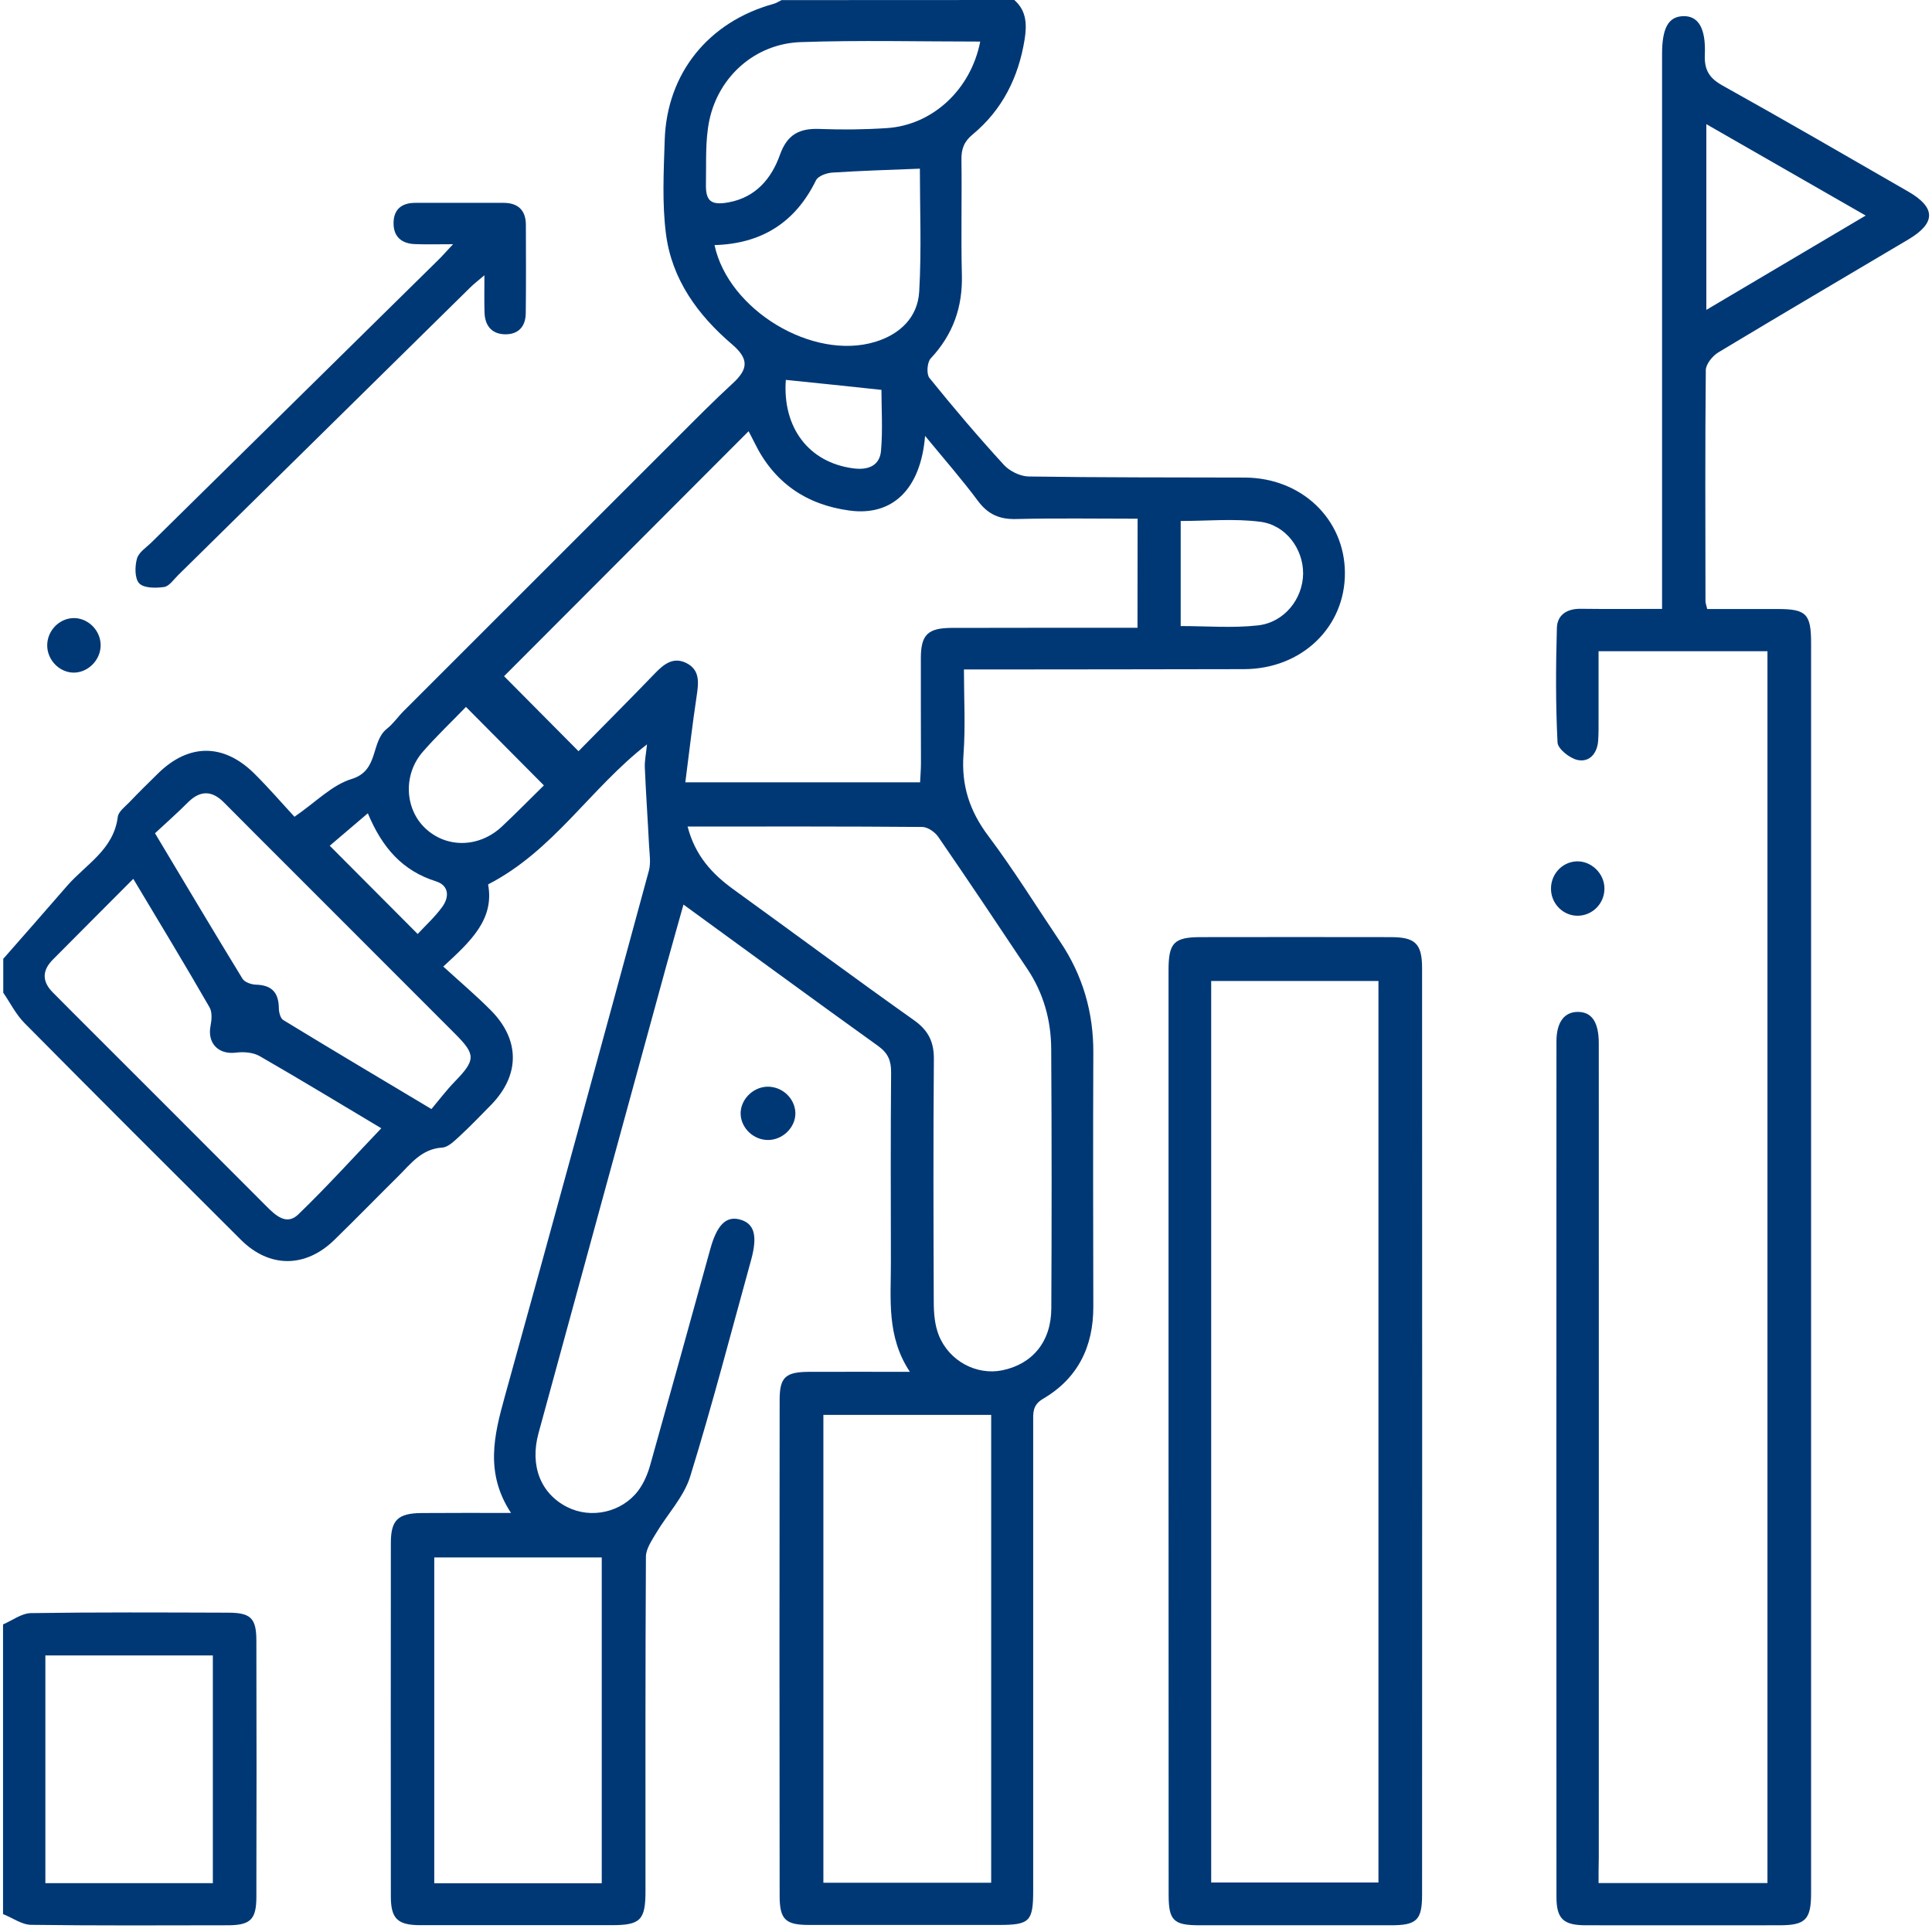
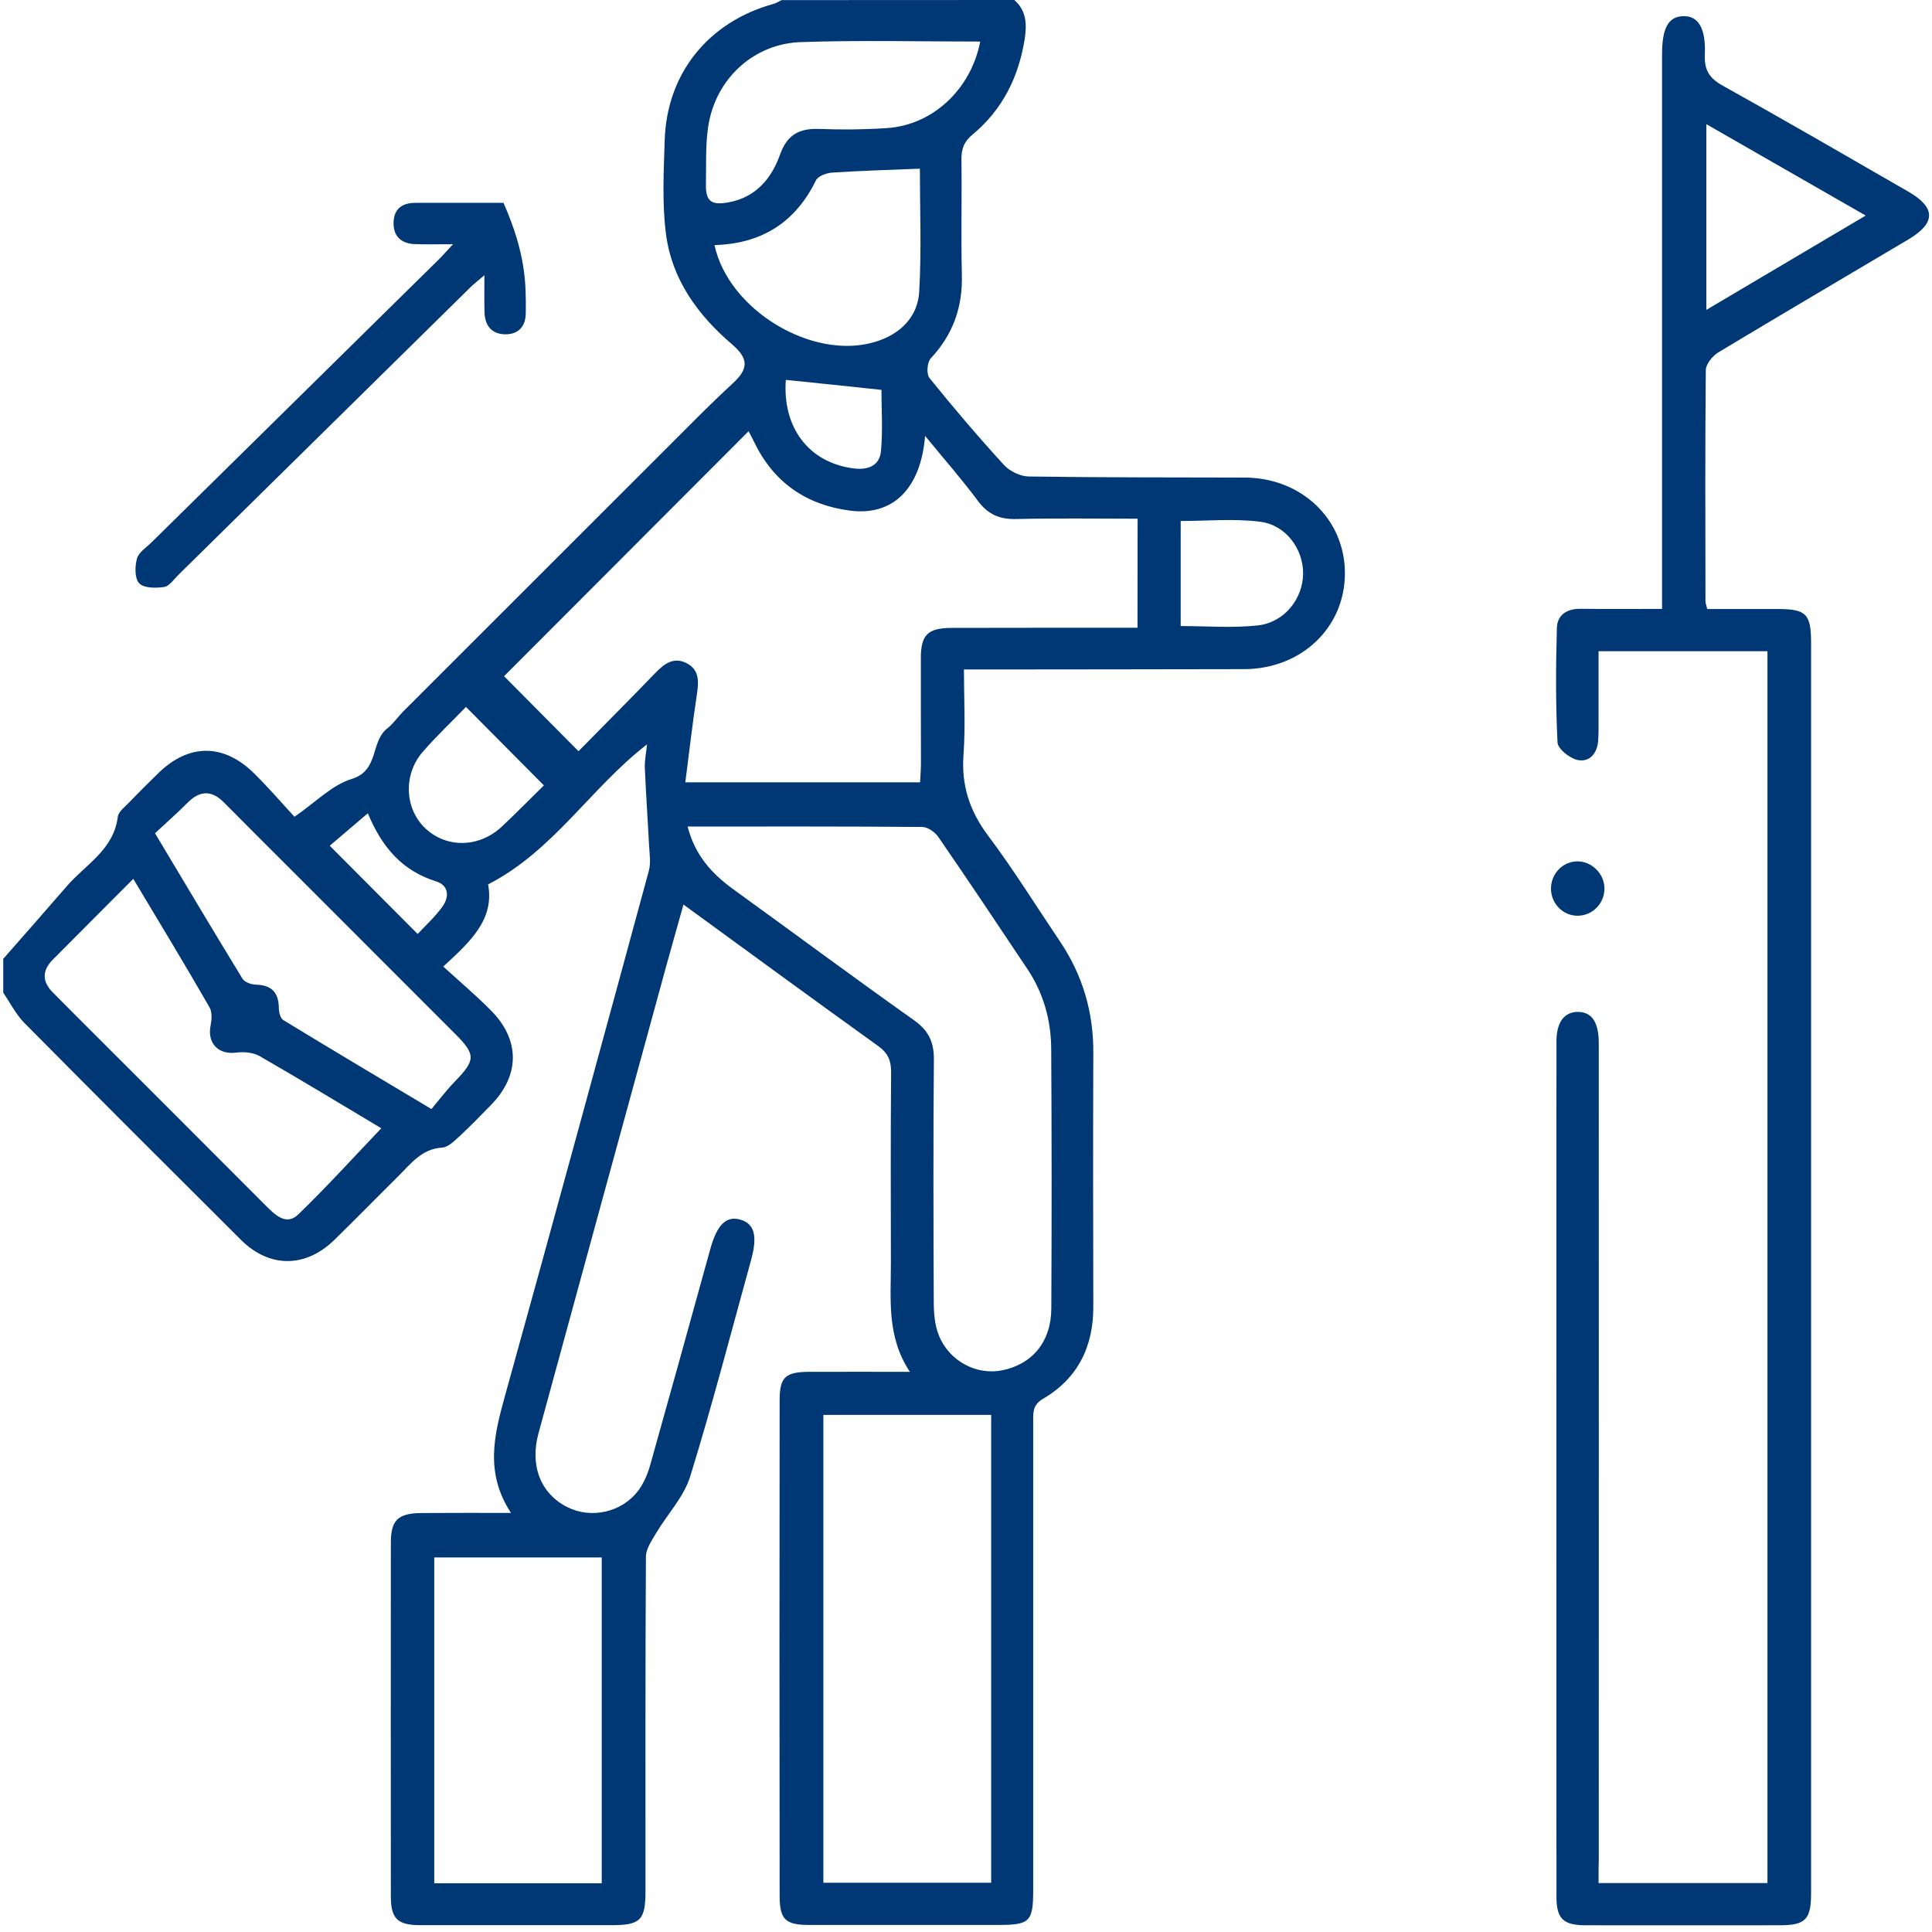
<svg xmlns="http://www.w3.org/2000/svg" width="178" height="178" viewBox="0 0 178 178" fill="none">
  <path d="M93.45 0C94.6 1 94.61 2.3 94.4 3.64C93.84 7.12 92.35 10.12 89.61 12.39C88.8 13.06 88.56 13.75 88.58 14.75C88.63 18.27 88.53 21.8 88.62 25.31C88.7 28.3 87.8 30.83 85.75 33.02C85.42 33.37 85.34 34.46 85.63 34.82C87.84 37.56 90.12 40.24 92.49 42.83C93.02 43.41 94 43.89 94.78 43.9C101.42 44 108.06 43.98 114.69 44C119.9 44.02 123.88 47.81 123.91 52.76C123.94 57.78 119.93 61.63 114.64 61.65C106.73 61.67 98.82 61.67 90.92 61.68C90.29 61.68 89.66 61.68 88.81 61.68C88.81 64.35 88.96 66.94 88.77 69.5C88.56 72.36 89.33 74.72 91.05 77.01C93.4 80.14 95.47 83.49 97.66 86.74C99.75 89.84 100.75 93.26 100.73 97C100.7 104.79 100.71 112.59 100.73 120.38C100.74 124.08 99.3 127 96.09 128.88C95.1 129.46 95.19 130.21 95.19 131.05C95.19 145.43 95.19 159.8 95.19 174.18C95.19 177.03 94.87 177.35 92.02 177.35C86.19 177.35 80.36 177.35 74.53 177.35C72.38 177.35 71.84 176.85 71.83 174.72C71.81 159.48 71.81 144.24 71.83 128.99C71.83 126.87 72.37 126.4 74.56 126.39C77.54 126.38 80.52 126.39 83.83 126.39C81.66 123.12 82.09 119.68 82.08 116.31C82.07 110.48 82.05 104.65 82.1 98.82C82.11 97.74 81.83 97.04 80.92 96.38C74.97 92.11 69.07 87.78 62.97 83.34C62.44 85.24 61.91 87.09 61.4 88.94C57.47 103.31 53.53 117.68 49.61 132.06C48.8 135.05 49.82 137.62 52.26 138.85C54.45 139.96 57.28 139.35 58.8 137.34C59.3 136.67 59.66 135.84 59.89 135.03C61.76 128.39 63.6 121.73 65.44 115.08C66.04 112.9 66.87 112.04 68.1 112.34C69.49 112.68 69.83 113.8 69.2 116.09C67.36 122.74 65.63 129.43 63.59 136.03C63.01 137.91 61.49 139.5 60.45 141.25C60.05 141.93 59.52 142.69 59.51 143.41C59.45 153.69 59.47 163.96 59.47 174.24C59.47 176.9 59 177.37 56.38 177.37C50.49 177.37 44.6 177.37 38.72 177.37C36.64 177.37 36.01 176.78 36.01 174.73C36 163.88 36 153.02 36.01 142.17C36.01 140.05 36.65 139.42 38.84 139.4C41.47 139.38 44.1 139.39 47.08 139.39C44.66 135.7 45.52 132.23 46.51 128.66C50.99 112.53 55.39 96.38 59.78 80.23C59.98 79.5 59.84 78.68 59.8 77.9C59.68 75.51 59.51 73.12 59.41 70.73C59.38 70.11 59.52 69.48 59.61 68.58C54.39 72.63 50.98 78.4 44.97 81.48C45.57 84.71 43.35 86.74 40.84 89.05C42.36 90.44 43.85 91.7 45.22 93.08C47.93 95.81 47.91 99.06 45.25 101.79C44.28 102.78 43.32 103.78 42.3 104.72C41.84 105.14 41.28 105.7 40.74 105.73C38.84 105.85 37.85 107.22 36.69 108.37C34.72 110.32 32.79 112.3 30.8 114.24C28.14 116.83 24.82 116.84 22.2 114.23C15.53 107.59 8.87 100.94 2.25 94.25C1.46 93.45 0.94 92.39 0.3 91.46C0.3 90.42 0.3 89.38 0.3 88.34C2.26 86.11 4.22 83.88 6.17 81.63C7.9 79.64 10.47 78.29 10.85 75.27C10.91 74.78 11.5 74.34 11.9 73.93C12.78 73.01 13.68 72.12 14.59 71.23C17.41 68.48 20.62 68.48 23.44 71.28C24.78 72.61 26.02 74.05 27.13 75.25C29.1 73.9 30.59 72.32 32.4 71.77C34.95 70.99 34.12 68.34 35.66 67.13C36.24 66.67 36.67 66.03 37.2 65.5C45.61 57.09 54.02 48.68 62.43 40.28C64.1 38.61 65.77 36.92 67.51 35.32C68.97 33.98 68.99 33.05 67.44 31.72C64.28 29.02 61.9 25.74 61.36 21.57C60.99 18.73 61.15 15.8 61.24 12.92C61.43 6.76 65.27 2.01 71.26 0.36C71.52 0.29 71.76 0.13 72.01 0.01C79.14 2.13645e-06 86.3 0 93.45 0ZM104.81 47.79C100.99 47.79 97.31 47.73 93.63 47.82C92.1 47.86 91.03 47.4 90.1 46.15C88.62 44.16 86.98 42.29 85.23 40.16C84.83 45.07 82.23 47.57 78.28 47.04C74.29 46.51 71.31 44.47 69.52 40.8C69.31 40.36 69.07 39.93 68.97 39.73C61.36 47.36 53.8 54.93 46.44 62.3C48.59 64.47 50.9 66.79 53.3 69.21C55.58 66.89 57.99 64.48 60.35 62.03C61.17 61.18 62.03 60.5 63.22 61.08C64.5 61.71 64.37 62.88 64.19 64.09C63.79 66.73 63.49 69.39 63.14 72.08C70.5 72.08 77.58 72.08 84.77 72.08C84.8 71.43 84.85 70.87 84.85 70.31C84.85 67.08 84.83 63.85 84.84 60.61C84.85 58.48 85.48 57.87 87.64 57.85C90.12 57.84 92.6 57.84 95.08 57.84C98.29 57.84 101.51 57.84 104.8 57.84C104.81 54.47 104.81 51.26 104.81 47.79ZM63.35 76.15C64.04 78.82 65.6 80.51 67.56 81.93C73.12 85.95 78.63 90.04 84.23 94.01C85.56 94.96 86.06 96.03 86.04 97.63C85.98 105.07 86 112.52 86.03 119.97C86.03 120.99 86.12 122.08 86.49 123.01C87.44 125.41 89.98 126.73 92.34 126.25C95.13 125.68 96.85 123.6 96.86 120.55C96.9 112.59 96.9 104.62 96.85 96.66C96.84 94.02 96.15 91.52 94.67 89.3C91.95 85.22 89.23 81.15 86.45 77.11C86.14 76.66 85.48 76.2 84.98 76.19C77.85 76.13 70.7 76.15 63.35 76.15ZM91.32 130.36C86.07 130.36 80.97 130.36 75.86 130.36C75.86 144.8 75.86 159.12 75.86 173.46C81.07 173.46 86.17 173.46 91.32 173.46C91.32 159.06 91.32 144.78 91.32 130.36ZM55.44 173.51C55.44 163.38 55.44 153.44 55.44 143.49C50.23 143.49 45.13 143.49 40.01 143.49C40.01 153.57 40.01 163.51 40.01 173.51C45.19 173.51 50.25 173.51 55.44 173.51ZM12.28 80.97C9.73 83.53 7.29 85.97 4.86 88.42C3.87 89.42 3.87 90.43 4.86 91.43C5.47 92.04 6.08 92.65 6.69 93.27C12.64 99.22 18.6 105.17 24.54 111.13C25.39 111.98 26.4 112.94 27.49 111.88C30.12 109.34 32.57 106.63 35.13 103.95C31.44 101.75 27.71 99.48 23.92 97.3C23.32 96.96 22.46 96.89 21.75 96.98C20.12 97.19 19.08 96.11 19.4 94.5C19.51 93.95 19.56 93.24 19.3 92.8C17.07 88.92 14.74 85.08 12.28 80.97ZM14.28 76.77C17.05 81.4 19.67 85.8 22.34 90.17C22.54 90.5 23.16 90.71 23.59 90.72C25.04 90.76 25.67 91.45 25.69 92.87C25.69 93.25 25.83 93.82 26.1 93.98C30.52 96.68 34.97 99.32 39.75 102.18C40.48 101.31 41.14 100.43 41.9 99.65C43.83 97.66 43.85 97.17 41.93 95.25C36.91 90.23 31.89 85.21 26.87 80.18C24.79 78.1 22.7 76.02 20.63 73.93C19.53 72.82 18.46 72.8 17.33 73.91C16.36 74.89 15.32 75.8 14.28 76.77ZM65.83 22.58C67.11 28.56 74.86 33.24 80.62 31.5C82.91 30.81 84.56 29.24 84.69 26.85C84.91 23.02 84.75 19.17 84.75 15.54C81.97 15.65 79.33 15.73 76.7 15.9C76.17 15.93 75.38 16.21 75.18 16.61C73.27 20.52 70.14 22.46 65.83 22.58ZM90.31 3.83C84.71 3.83 79.23 3.69 73.76 3.88C69.6 4.03 66.21 7.01 65.35 11.1C64.96 12.99 65.08 14.99 65.04 16.94C65 18.54 65.52 18.94 67.14 18.64C69.63 18.18 71.08 16.45 71.86 14.26C72.53 12.38 73.66 11.81 75.51 11.88C77.58 11.96 79.67 11.94 81.73 11.8C85.92 11.52 89.45 8.25 90.31 3.83ZM108.78 57.68C111.21 57.68 113.57 57.88 115.89 57.62C118.34 57.35 120.04 55.16 120.06 52.84C120.07 50.59 118.49 48.37 116.1 48.07C113.69 47.76 111.22 48 108.78 48C108.78 51.27 108.78 54.48 108.78 57.68ZM50.11 72.36C47.66 69.89 45.36 67.58 42.93 65.13C41.65 66.46 40.23 67.8 38.95 69.27C37.13 71.36 37.28 74.51 39.18 76.31C41.13 78.15 44.1 78.12 46.2 76.19C47.55 74.93 48.83 73.61 50.11 72.36ZM72.4 35C72.08 39.38 74.5 42.61 78.61 43.15C79.94 43.33 81.05 42.94 81.17 41.53C81.34 39.6 81.21 37.64 81.21 35.92C78.17 35.59 75.33 35.3 72.4 35ZM30.38 77.92C33.11 80.66 35.71 83.27 38.48 86.05C39.2 85.28 40.05 84.5 40.72 83.59C41.41 82.67 41.39 81.59 40.17 81.2C37.12 80.24 35.23 78.15 33.89 74.93C32.59 76.03 31.46 77 30.38 77.92Z" fill="#003876" />
-   <path d="M0.28 149.66C1.13 149.3 1.98 148.64 2.84 148.62C8.89 148.53 14.95 148.56 21 148.58C23.08 148.58 23.61 149.07 23.62 151.11C23.64 159.01 23.64 166.91 23.62 174.82C23.61 176.85 23.05 177.37 21.03 177.38C14.98 177.39 8.92 177.42 2.87 177.34C2 177.33 1.15 176.69 0.28 176.35C0.28 167.45 0.28 158.55 0.28 149.66ZM19.61 173.5C19.61 166.43 19.61 159.49 19.61 152.52C14.41 152.52 9.32 152.52 4.18 152.52C4.18 159.56 4.18 166.5 4.18 173.5C9.34 173.5 14.39 173.5 19.61 173.5Z" fill="#003876" />
  <path d="M147.28 173.49C152.61 173.49 157.68 173.49 162.84 173.49C162.84 135.63 162.84 97.85 162.84 60C157.67 60 152.61 60 147.28 60C147.28 62.08 147.28 64.13 147.28 66.19C147.28 66.88 147.29 67.58 147.24 68.27C147.15 69.42 146.44 70.25 145.35 70.02C144.63 69.87 143.53 69 143.5 68.41C143.32 64.9 143.34 61.37 143.44 57.85C143.47 56.67 144.35 56.08 145.6 56.09C148.02 56.12 150.43 56.1 153.13 56.1C153.13 55.32 153.13 54.66 153.13 54C153.13 37.66 153.13 21.33 153.13 4.99C153.13 2.59 153.71 1.54 155.05 1.49C156.44 1.43 157.18 2.56 157.07 5.04C157.01 6.44 157.48 7.2 158.7 7.88C164.44 11.08 170.12 14.37 175.81 17.65C178.36 19.12 178.37 20.54 175.84 22.05C170 25.52 164.13 28.96 158.31 32.47C157.78 32.79 157.17 33.54 157.16 34.1C157.09 41.2 157.12 48.3 157.13 55.4C157.13 55.56 157.2 55.73 157.29 56.11C159.43 56.11 161.6 56.11 163.78 56.11C166.42 56.11 166.86 56.56 166.86 59.25C166.86 88.92 166.86 118.6 166.86 148.27C166.86 156.99 166.86 165.7 166.86 174.42C166.86 176.86 166.34 177.38 163.95 177.38C158.01 177.38 152.06 177.39 146.12 177.38C144.03 177.38 143.4 176.79 143.4 174.75C143.39 148.48 143.39 122.22 143.4 95.95C143.4 94.18 144.12 93.23 145.37 93.23C146.66 93.23 147.3 94.17 147.3 96.14C147.31 121.14 147.3 146.13 147.3 171.13C147.28 171.87 147.28 172.61 147.28 173.49ZM157.21 11.44C157.21 17.23 157.21 22.76 157.21 28.55C162.17 25.61 166.93 22.8 171.89 19.86C166.91 17.01 162.15 14.28 157.21 11.44Z" fill="#003876" />
-   <path d="M107.66 131.81C107.66 117.67 107.66 103.53 107.66 89.4C107.66 86.86 108.15 86.34 110.65 86.34C116.48 86.33 122.3 86.33 128.13 86.34C130.39 86.34 131.02 86.94 131.02 89.21C131.03 117.66 131.03 146.11 131.02 174.56C131.02 176.91 130.52 177.38 128.15 177.38C122.26 177.38 116.38 177.38 110.5 177.38C108.12 177.38 107.67 176.93 107.67 174.58C107.66 160.32 107.66 146.06 107.66 131.81ZM111.59 90.38C111.59 118.17 111.59 145.82 111.59 173.44C116.82 173.44 121.92 173.44 127 173.44C127 145.7 127 118.08 127 90.38C121.84 90.38 116.78 90.38 111.59 90.38Z" fill="#003876" />
  <path d="M147.82 81.82C147.85 83.21 146.74 84.36 145.36 84.37C144.06 84.38 142.96 83.32 142.9 82C142.83 80.6 143.89 79.41 145.26 79.36C146.6 79.31 147.8 80.46 147.82 81.82Z" fill="#003876" />
-   <path d="M73.28 102.53C73.31 103.85 72.13 105.03 70.76 105.03C69.45 105.03 68.32 103.98 68.24 102.71C68.16 101.39 69.3 100.17 70.67 100.12C72.05 100.08 73.24 101.18 73.28 102.53Z" fill="#003876" />
-   <path d="M41.74 22.5C40.29 22.5 39.26 22.53 38.23 22.49C37.01 22.45 36.25 21.81 36.26 20.56C36.26 19.3 37 18.69 38.25 18.69C40.96 18.69 43.68 18.68 46.39 18.69C47.72 18.69 48.44 19.36 48.45 20.7C48.46 23.41 48.47 26.13 48.44 28.84C48.43 30.08 47.77 30.82 46.52 30.8C45.28 30.77 44.67 29.98 44.64 28.77C44.61 27.74 44.63 26.71 44.63 25.36C44.05 25.86 43.66 26.15 43.32 26.49C34.35 35.32 25.39 44.15 16.42 52.98C16.01 53.38 15.6 54 15.13 54.08C14.37 54.19 13.27 54.2 12.83 53.75C12.4 53.3 12.42 52.18 12.62 51.46C12.79 50.87 13.5 50.43 13.99 49.94C22.79 41.27 31.6 32.6 40.4 23.93C40.76 23.58 41.09 23.19 41.74 22.5Z" fill="#003876" />
-   <path d="M6.87 61.97C5.53 62.01 4.36 60.85 4.35 59.48C4.34 58.17 5.37 57.04 6.66 56.95C8 56.86 9.22 57.98 9.27 59.35C9.33 60.71 8.21 61.92 6.87 61.97Z" fill="#003876" />
+   <path d="M41.74 22.5C40.29 22.5 39.26 22.53 38.23 22.49C37.01 22.45 36.25 21.81 36.26 20.56C36.26 19.3 37 18.69 38.25 18.69C40.96 18.69 43.68 18.68 46.39 18.69C48.46 23.41 48.47 26.13 48.44 28.84C48.43 30.08 47.77 30.82 46.52 30.8C45.28 30.77 44.67 29.98 44.64 28.77C44.61 27.74 44.63 26.71 44.63 25.36C44.05 25.86 43.66 26.15 43.32 26.49C34.35 35.32 25.39 44.15 16.42 52.98C16.01 53.38 15.6 54 15.13 54.08C14.37 54.19 13.27 54.2 12.83 53.75C12.4 53.3 12.42 52.18 12.62 51.46C12.79 50.87 13.5 50.43 13.99 49.94C22.79 41.27 31.6 32.6 40.4 23.93C40.76 23.58 41.09 23.19 41.74 22.5Z" fill="#003876" />
</svg>